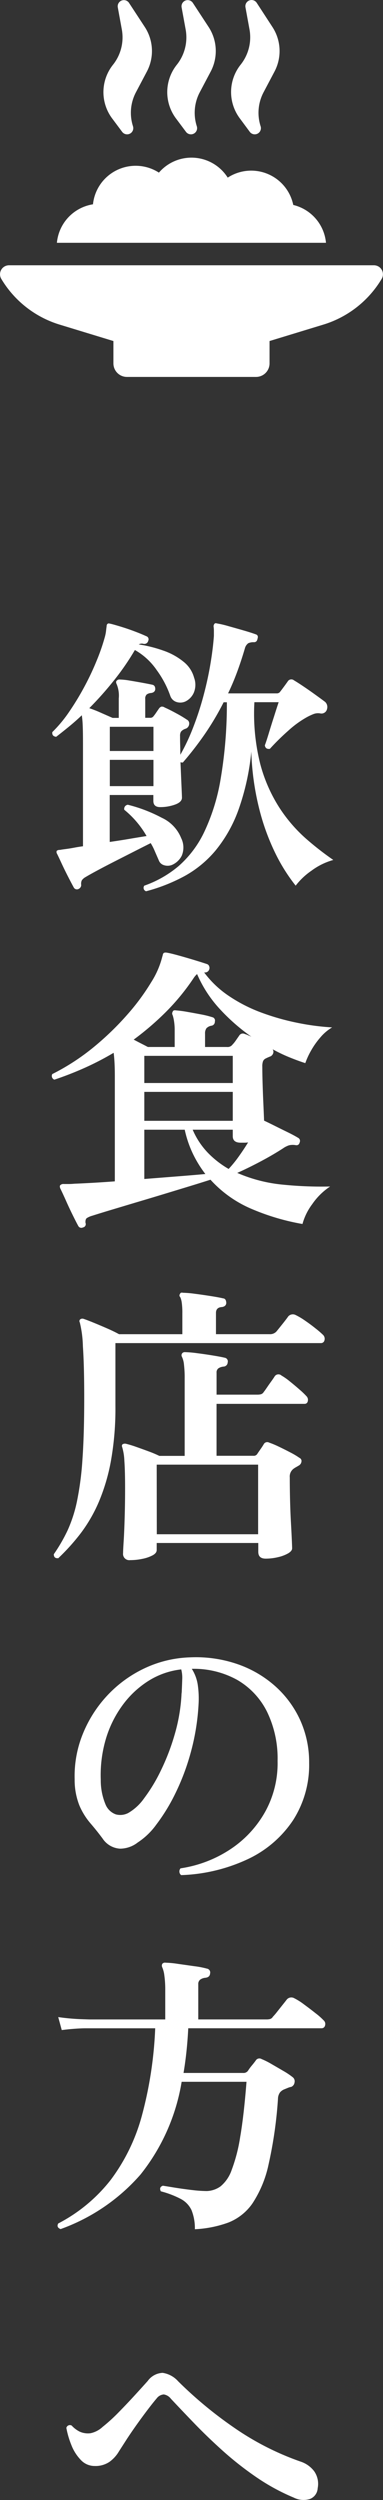
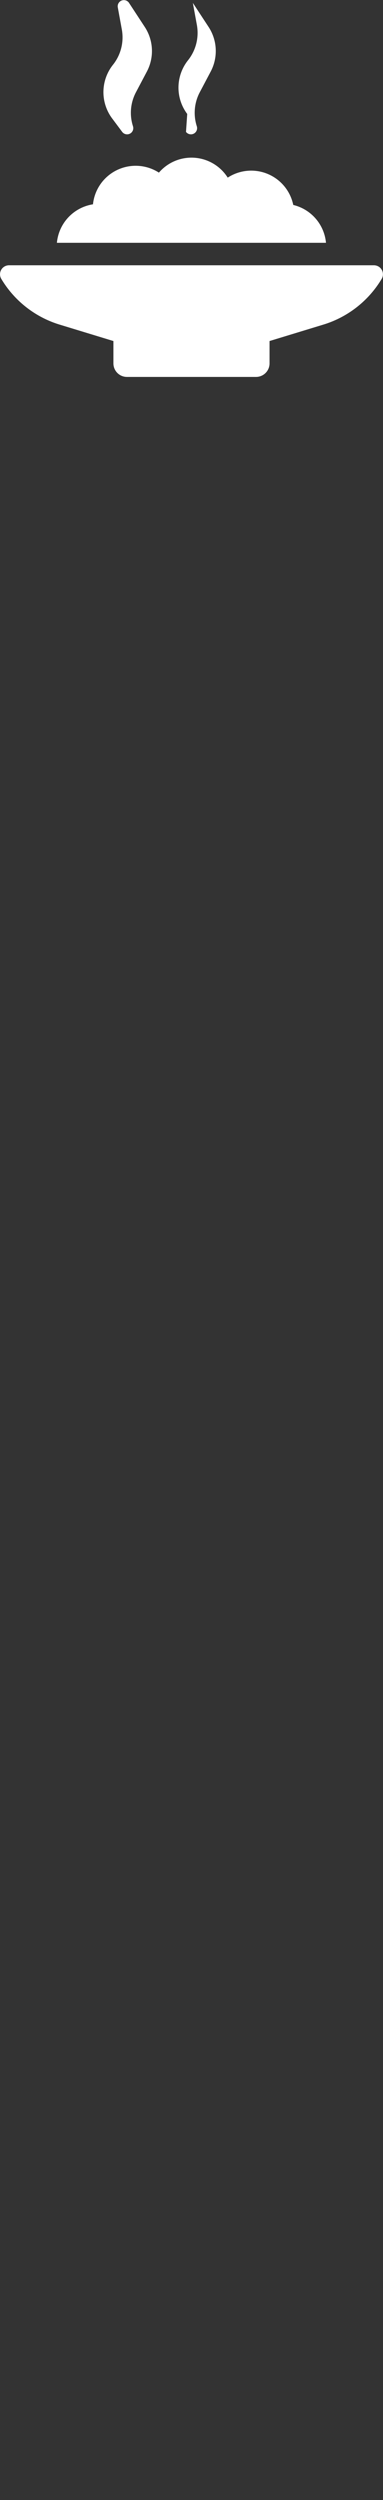
<svg xmlns="http://www.w3.org/2000/svg" width="19.485" height="126.988" viewBox="0 0 19.485 126.988">
  <rect x="0" y="0" width="19.485" height="126.988" fill="#333333" stroke="none" />
  <g id="グループ_32393" data-name="グループ 32393" transform="translate(-1882.258 -584.853)">
-     <path id="パス_176840" data-name="パス 176840" d="M-2.31,1.125A.183.183,0,0,1-2.4.84,5.541,5.541,0,0,0-.66-.15a5.357,5.357,0,0,0,1.3-1.718,10.127,10.127,0,0,0,.84-2.693A22.692,22.692,0,0,0,1.8-8.475H1.635A14.09,14.09,0,0,1,.66-6.833a16.857,16.857,0,0,1-1.1,1.418.312.312,0,0,1-.12-.015q.03.72.052,1.215t.023.585q0,.225-.352.352a2.21,2.21,0,0,1-.758.128q-.345,0-.345-.315v-.3h-2.22V-1.38q.525-.075,1.012-.158t.863-.142A4.776,4.776,0,0,0-3.42-3.015a.219.219,0,0,1,.037-.172A.219.219,0,0,1-3.24-3.27a7.535,7.535,0,0,1,1.725.66,1.931,1.931,0,0,1,.99,1.035,1.074,1.074,0,0,1,.03.892A1,1,0,0,1-1-.21.606.606,0,0,1-1.4-.2.4.4,0,0,1-1.665-.45q-.105-.24-.2-.458a2.9,2.9,0,0,0-.21-.413q-.36.18-.832.42l-.96.488q-.488.248-.893.465t-.63.352A.568.568,0,0,0-5.58.57a.411.411,0,0,0-.03.24A.224.224,0,0,1-5.73,1a.182.182,0,0,1-.255-.06Q-6.09.75-6.27.4t-.338-.69Q-6.765-.63-6.84-.78a.162.162,0,0,1-.015-.15A.233.233,0,0,1-6.69-.975q.06-.015.293-.045T-5.91-1.1q.255-.045.39-.06V-6.36q0-.645-.015-.96a4.47,4.47,0,0,0-.045-.495q-.315.3-.645.57t-.66.525q-.225-.03-.195-.24a6.744,6.744,0,0,0,.87-1.05A13.8,13.8,0,0,0-5.43-9.3a13.657,13.657,0,0,0,.622-1.328,10.083,10.083,0,0,0,.4-1.162,1.985,1.985,0,0,0,.06-.3q.015-.135.03-.24,0-.105.06-.135.03-.03.12,0h.015q.24.06.578.165t.675.233q.338.128.562.233a.167.167,0,0,1,.105.24.2.2,0,0,1-.24.15.3.3,0,0,0-.24.03,6.8,6.8,0,0,1,1.275.323A3.331,3.331,0,0,1-.4-10.53a1.551,1.551,0,0,1,.533.81,1.034,1.034,0,0,1-.022.773A.9.9,0,0,1-.3-8.52a.63.63,0,0,1-.465.03.494.494,0,0,1-.315-.315,5.017,5.017,0,0,0-.69-1.305,3.337,3.337,0,0,0-1.11-1.02A12.9,12.9,0,0,1-3.945-9.585,17.086,17.086,0,0,1-5.2-8.175q.3.1.623.247l.562.247H-3.7v-.99a1.511,1.511,0,0,0-.105-.72q-.06-.12,0-.18a.175.175,0,0,1,.15-.06,3.345,3.345,0,0,1,.5.052q.323.053.652.113t.51.1q.15.03.15.225-.015.165-.21.195a.426.426,0,0,0-.225.075.276.276,0,0,0-.075.225v.96h.24a.2.2,0,0,0,.165-.06,2.369,2.369,0,0,0,.15-.2q.075-.112.15-.218a.237.237,0,0,1,.12-.09.242.242,0,0,1,.165.045q.24.105.585.293a6.122,6.122,0,0,1,.54.322.215.215,0,0,1,.12.225.276.276,0,0,1-.15.225l-.082.03a.46.46,0,0,0-.083.045.328.328,0,0,0-.112.105.423.423,0,0,0-.037.21q0,.24.007.48t.008.465A10.245,10.245,0,0,0,.075-7.17,15.323,15.323,0,0,0,.6-8.767Q.825-9.6.96-10.4t.18-1.448V-12.1a1.537,1.537,0,0,0-.015-.218.174.174,0,0,1,.03-.12.089.089,0,0,1,.12-.045,4.9,4.9,0,0,1,.585.135q.375.105.765.217t.63.2q.165.045.105.225-.03.18-.18.18a.636.636,0,0,0-.292.052.466.466,0,0,0-.172.262q-.18.615-.39,1.185t-.465,1.1H4.335a.2.2,0,0,0,.18-.09q.06-.075.187-.247t.2-.278a.212.212,0,0,1,.315-.045q.18.105.48.307t.592.413q.292.21.472.345a.333.333,0,0,1,.135.188.348.348,0,0,1,0,.2.289.289,0,0,1-.345.225.638.638,0,0,0-.337.03,3.036,3.036,0,0,0-.352.165,5.085,5.085,0,0,0-.93.675,11.887,11.887,0,0,0-.945.93q-.225.03-.255-.18.075-.195.2-.608t.27-.862q.142-.45.233-.72H3.2A10.477,10.477,0,0,0,3.5-5.332,7.8,7.8,0,0,0,4.485-3.1,7.645,7.645,0,0,0,5.828-1.545,15.348,15.348,0,0,0,7.215-.465,3.36,3.36,0,0,0,6.1.083,3.491,3.491,0,0,0,5.3.84,8.995,8.995,0,0,1,4.275-.788a11.473,11.473,0,0,1-.832-2.288,13.626,13.626,0,0,1-.4-2.895,12.253,12.253,0,0,1-.66,2.978A6.982,6.982,0,0,1,1.23-.953,5.533,5.533,0,0,1-.352.353,8.826,8.826,0,0,1-2.31,1.125Zm-1.845-5.34h2.22V-5.55h-2.22Zm0-1.785h2.22V-7.23h-2.22ZM-5.52,18.2a.175.175,0,0,1-.24-.075q-.1-.18-.292-.57t-.36-.773q-.173-.382-.263-.562-.045-.12,0-.165a.216.216,0,0,1,.18-.06h.247q.142,0,.293-.015.39-.015.923-.045T-3.9,15.86V10.5q0-.36-.015-.653t-.045-.517a14.58,14.58,0,0,1-1.493.773q-.758.337-1.523.592a.2.2,0,0,1-.105-.285A11.33,11.33,0,0,0-4.957,9.027,14.609,14.609,0,0,0-3.247,7.37a11.315,11.315,0,0,0,1.2-1.628,4.4,4.4,0,0,0,.563-1.3.694.694,0,0,0,.023-.083.268.268,0,0,1,.023-.068q.045-.075.2-.045.18.03.585.142t.825.24q.42.128.63.2a.181.181,0,0,1,.1.113A.214.214,0,0,1,.9,5.1a.223.223,0,0,1-.225.15H.645a5.1,5.1,0,0,0,1.267,1.2,7.76,7.76,0,0,0,1.65.84,12.2,12.2,0,0,0,1.823.517,12.3,12.3,0,0,0,1.77.233,2.33,2.33,0,0,0-.6.51,4.031,4.031,0,0,0-.48.682,3.813,3.813,0,0,0-.285.623q-.375-.12-.8-.293a7.93,7.93,0,0,1-.862-.412.225.225,0,0,1,.03.195.273.273,0,0,1-.135.165,2.313,2.313,0,0,0-.27.12.28.28,0,0,0-.113.127.731.731,0,0,0-.037.278q0,.36.015.863t.038,1q.022.5.037.878.225.105.555.27t.653.322q.322.158.517.278a.175.175,0,0,1,.09.225q-.045.18-.21.15a.819.819,0,0,0-.337.008,1.194,1.194,0,0,0-.308.157q-.51.33-1.132.66t-1.193.585a7.627,7.627,0,0,0,2.355.6,19.5,19.5,0,0,0,2.37.09,3.338,3.338,0,0,0-.907.892,3.009,3.009,0,0,0-.5,1.013,11.63,11.63,0,0,1-2.55-.75,5.971,5.971,0,0,1-2.13-1.5q-.42.135-1.057.33l-1.357.413q-.72.218-1.425.427l-1.275.382q-.57.172-.9.278a1,1,0,0,0-.277.12q-.082.06-.068.24A.168.168,0,0,1-5.52,18.2Zm3.3-9.165H-.855V8.18A2.751,2.751,0,0,0-.892,7.7,1.711,1.711,0,0,0-.96,7.415a.162.162,0,0,1,0-.165q.03-.1.165-.075a5.643,5.643,0,0,1,.57.075q.345.06.7.128a4.633,4.633,0,0,1,.578.142.175.175,0,0,1,.135.225.2.2,0,0,1-.18.21.458.458,0,0,0-.247.128A.443.443,0,0,0,.69,8.36v.675H1.8a.31.31,0,0,0,.285-.12A1.565,1.565,0,0,0,2.258,8.7q.1-.143.173-.248a.213.213,0,0,1,.285-.075.859.859,0,0,1,.142.053l.188.082A9.939,9.939,0,0,1,1.463,7.13,6.26,6.26,0,0,1,.285,5.33a1.046,1.046,0,0,0-.18.21A11.29,11.29,0,0,1-1.32,7.273,14.355,14.355,0,0,1-2.94,8.66q.195.105.382.2T-2.22,9.035Zm-.18,3.75H2.1v-1.47H-2.4Zm0-1.92H2.1V9.485H-2.4Zm0,4.875L-.622,15.6q.847-.067,1.328-.113a5.816,5.816,0,0,1-.63-1.02,5.559,5.559,0,0,1-.42-1.23H-2.4Zm4.29-.51a6.053,6.053,0,0,0,.518-.637q.262-.367.472-.712a1.093,1.093,0,0,1-.18.015H2.505q-.405,0-.405-.33v-.33H.06A3.89,3.89,0,0,0,.825,14.4,4.814,4.814,0,0,0,1.89,15.23ZM-3.12,35.1a.318.318,0,0,1-.36-.36q0-.135.03-.608T-3.4,32.95q.022-.705.022-1.515,0-.87-.037-1.38a2.818,2.818,0,0,0-.112-.7.124.124,0,0,1,.015-.135.225.225,0,0,1,.18-.03,5.242,5.242,0,0,1,.517.157q.322.113.645.233a5.529,5.529,0,0,1,.533.225h1.29V25.885a5.623,5.623,0,0,0-.037-.735,1.148,1.148,0,0,0-.1-.375.162.162,0,0,1,0-.165.161.161,0,0,1,.15-.075,5.359,5.359,0,0,1,.608.052q.412.052.825.12t.592.112a.188.188,0,0,1,.15.24.218.218,0,0,1-.21.21.57.57,0,0,0-.255.083.255.255,0,0,0-.1.232v1.11h2.07a.7.7,0,0,0,.195-.022.257.257,0,0,0,.135-.113q.06-.075.172-.24T4.073,26q.112-.157.158-.233a.228.228,0,0,1,.345-.045,3.17,3.17,0,0,1,.427.3q.262.21.5.42a3.921,3.921,0,0,1,.345.33.263.263,0,0,1,.068.255.157.157,0,0,1-.157.135H1.275V29.8H3.15a.207.207,0,0,0,.2-.1q.06-.09.165-.24t.165-.255a.2.2,0,0,1,.27-.075,4.538,4.538,0,0,1,.48.2q.3.143.6.3a3.908,3.908,0,0,1,.465.277.172.172,0,0,1,.1.188.269.269,0,0,1-.135.2q-.075.045-.142.083a1.113,1.113,0,0,0-.128.082A.491.491,0,0,0,5,30.9q0,.555.015,1.162t.045,1.14q.03.532.045.885t.015.412q0,.135-.2.255a1.868,1.868,0,0,1-.517.195,2.712,2.712,0,0,1-.63.075q-.375,0-.375-.345v-.45H-1.77v.36q0,.15-.2.263a1.886,1.886,0,0,1-.517.18A3,3,0,0,1-3.12,35.1Zm-3.645-.1q-.24.03-.24-.2a8.383,8.383,0,0,0,.7-1.207,7,7,0,0,0,.48-1.485,15.374,15.374,0,0,0,.278-2.13q.09-1.267.09-3.128,0-1.635-.068-2.618a5.6,5.6,0,0,0-.157-1.207.119.119,0,0,1,.015-.15.179.179,0,0,1,.18-.03q.18.06.51.195t.69.292q.36.158.6.292H-.465V22.57a3.729,3.729,0,0,0-.03-.548,1.015,1.015,0,0,0-.075-.278.118.118,0,0,1-.015-.165q.03-.09.15-.06a5.359,5.359,0,0,1,.608.052q.412.053.832.12t.6.112a.154.154,0,0,1,.135.09.4.4,0,0,1,.03.15q-.015.165-.21.2-.315.015-.315.3v1.08h2.73a.437.437,0,0,0,.345-.135q.1-.12.315-.39t.285-.375a.309.309,0,0,1,.375-.075,3.472,3.472,0,0,1,.48.285q.285.195.54.4a4.685,4.685,0,0,1,.375.323.276.276,0,0,1,.075.278.178.178,0,0,1-.18.142H-3.87v3.195a15.07,15.07,0,0,1-.225,2.767,9.88,9.88,0,0,1-.615,2.093,7.608,7.608,0,0,1-.915,1.59A10.687,10.687,0,0,1-6.765,34.99Zm5-1.215H3.39V30.25H-1.77ZM-.525,51.1a.227.227,0,0,1-.09-.18.223.223,0,0,1,.06-.165,6.249,6.249,0,0,0,2.543-.975,5.493,5.493,0,0,0,1.762-1.9,5.087,5.087,0,0,0,.63-2.58,5.415,5.415,0,0,0-.54-2.505,3.842,3.842,0,0,0-1.515-1.612,4.544,4.544,0,0,0-2.31-.562,2.092,2.092,0,0,1,.307.833,4.841,4.841,0,0,1,.037.982,11.565,11.565,0,0,1-.4,2.445,11.683,11.683,0,0,1-.788,2.085,9.42,9.42,0,0,1-.967,1.575,3.576,3.576,0,0,1-.938.9,1.472,1.472,0,0,1-.9.315,1.14,1.14,0,0,1-.885-.51q-.3-.405-.63-.787a3.506,3.506,0,0,1-.555-.9,3.52,3.52,0,0,1-.24-1.327,5.682,5.682,0,0,1,.412-2.295,6.333,6.333,0,0,1,1.245-1.958A6.214,6.214,0,0,1-2.4,40.6a5.836,5.836,0,0,1,2.34-.562,6.5,6.5,0,0,1,2.377.337A5.643,5.643,0,0,1,4.245,41.49a5.2,5.2,0,0,1,1.283,1.733A5.172,5.172,0,0,1,5.985,45.4a5.189,5.189,0,0,1-.81,2.9A5.63,5.63,0,0,1,2.9,50.272,8.668,8.668,0,0,1-.525,51.1ZM-3.21,47.94a2.566,2.566,0,0,0,.8-.743,8.338,8.338,0,0,0,.847-1.4A11.328,11.328,0,0,0-.862,43.98,8.92,8.92,0,0,0-.51,41.97,1.1,1.1,0,0,1-.5,41.835a.967.967,0,0,0,.007-.12q.015-.33.023-.585a1.665,1.665,0,0,0-.052-.48,3.96,3.96,0,0,0-1.657.577,4.809,4.809,0,0,0-1.32,1.23,5.584,5.584,0,0,0-.855,1.717,6.463,6.463,0,0,0-.262,2.07,3.184,3.184,0,0,0,.24,1.26.894.894,0,0,0,.525.51A.869.869,0,0,0-3.21,47.94ZM-6.66,69.08q-.225-.09-.12-.285a8.141,8.141,0,0,0,2.67-2.213,9.6,9.6,0,0,0,1.582-3.247,20.077,20.077,0,0,0,.682-4.455H-5.392q-.217,0-.54.023t-.668.068l-.18-.66a11.2,11.2,0,0,0,1.125.105l.465.015h3.855V56.975A5.294,5.294,0,0,0-1.38,56.2a1.536,1.536,0,0,0-.105-.412.191.191,0,0,1,0-.18.167.167,0,0,1,.165-.06,4.889,4.889,0,0,1,.63.06l.847.12a4.425,4.425,0,0,1,.623.12.2.2,0,0,1,.165.255q-.015.18-.225.21a.541.541,0,0,0-.27.09.275.275,0,0,0-.105.24V58.43H3.81a.7.7,0,0,0,.195-.022.257.257,0,0,0,.135-.113,3.235,3.235,0,0,0,.218-.255l.292-.368q.15-.187.195-.248a.3.3,0,0,1,.375-.075,3.163,3.163,0,0,1,.5.315q.307.225.6.457a3.37,3.37,0,0,1,.4.353.246.246,0,0,1,.075.263.178.178,0,0,1-.18.142H-.165q-.03.6-.09,1.17t-.15,1.1h3.03a.277.277,0,0,0,.255-.12,2.344,2.344,0,0,1,.188-.255q.113-.135.2-.255a.215.215,0,0,1,.3-.075,3.751,3.751,0,0,1,.495.248q.3.173.608.353a3.819,3.819,0,0,1,.472.315.261.261,0,0,1,.1.27.283.283,0,0,1-.165.225.816.816,0,0,0-.18.053l-.165.068a.545.545,0,0,0-.233.165.573.573,0,0,0-.1.315,21.6,21.6,0,0,1-.48,3.345,5.764,5.764,0,0,1-.818,1.973,2.684,2.684,0,0,1-1.23.975,5.774,5.774,0,0,1-1.7.338A2.468,2.468,0,0,0,0,68.113a1.246,1.246,0,0,0-.54-.562,4.748,4.748,0,0,0-1.02-.39q-.105-.21.105-.285l.615.1q.42.067.87.12a6.682,6.682,0,0,0,.75.052,1.272,1.272,0,0,0,.7-.24,1.867,1.867,0,0,0,.562-.825,8.322,8.322,0,0,0,.435-1.68q.187-1.08.322-2.805h-3.3a10.182,10.182,0,0,1-2.092,4.71A9.778,9.778,0,0,1-6.66,69.08ZM5.205,82.72a10.6,10.6,0,0,1-1.913-1.043,16.7,16.7,0,0,1-1.7-1.335Q.8,79.63.135,78.94T-1.05,77.695a.568.568,0,0,0-.36-.217.5.5,0,0,0-.36.2q-.18.21-.443.555t-.548.743q-.285.4-.525.765l-.4.622a1.751,1.751,0,0,1-.487.54,1.269,1.269,0,0,1-.758.21.954.954,0,0,1-.7-.307,2.284,2.284,0,0,1-.48-.757,4.458,4.458,0,0,1-.255-.87.185.185,0,0,1,.27-.12,1.4,1.4,0,0,0,.405.308,1.021,1.021,0,0,0,.555.082,1.292,1.292,0,0,0,.615-.322,8.8,8.8,0,0,0,.817-.743q.427-.435.825-.87t.653-.72a.984.984,0,0,1,.757-.412,1.31,1.31,0,0,1,.788.427,20.683,20.683,0,0,0,2.813,2.333A14.114,14.114,0,0,0,5.55,80.89a1.42,1.42,0,0,1,.69.488,1.115,1.115,0,0,1,.18.862.617.617,0,0,1-.412.555A1.1,1.1,0,0,1,5.205,82.72Z" transform="translate(1892 629)" fill="#fff" />
    <g id="グループ_29438" data-name="グループ 29438" transform="translate(-2282.6 -9.269)">
      <path id="パス_166004" data-name="パス 166004" d="M100.107,245.875a2.185,2.185,0,0,0-3.334-1.386,2.182,2.182,0,0,0-3.5-.254,2.184,2.184,0,0,0-3.355,1.609,2.183,2.183,0,0,0-1.835,1.955h13.689a2.185,2.185,0,0,0-1.666-1.923" transform="translate(4079.67 358.656)" fill="#fff" />
      <path id="パス_166005" data-name="パス 166005" d="M19.022,409.758H.462a.457.457,0,0,0-.4.684,5.234,5.234,0,0,0,2.972,2.33l2.736.834v1.136a.687.687,0,0,0,.687.687h6.569a.687.687,0,0,0,.687-.687v-1.136l2.736-.834a5.235,5.235,0,0,0,2.972-2.33.457.457,0,0,0-.4-.684" transform="translate(4164.858 197.839)" fill="#fff" />
      <path id="パス_166006" data-name="パス 166006" d="M160.934,6.7a.314.314,0,0,0,.55-.284,2.233,2.233,0,0,1,.151-1.73l.554-1.048a2.232,2.232,0,0,0-.107-2.269l-.8-1.221a.314.314,0,0,0-.571.229l.205,1.12a2.233,2.233,0,0,1-.45,1.794,2.232,2.232,0,0,0-.041,2.728Z" transform="translate(4010.14 594.121)" fill="#fff" />
-       <path id="パス_166007" data-name="パス 166007" d="M259.643,6.7a.314.314,0,0,0,.55-.284,2.233,2.233,0,0,1,.151-1.73l.554-1.048a2.232,2.232,0,0,0-.107-2.269l-.8-1.221a.314.314,0,0,0-.571.229l.205,1.12a2.233,2.233,0,0,1-.45,1.794,2.232,2.232,0,0,0-.041,2.728Z" transform="translate(3914.678 594.121)" fill="#fff" />
-       <path id="パス_166008" data-name="パス 166008" d="M358.35,6.7a.314.314,0,0,0,.55-.284,2.23,2.23,0,0,1,.151-1.73l.554-1.048a2.232,2.232,0,0,0-.107-2.269L358.7.143a.314.314,0,0,0-.571.229l.205,1.12a2.233,2.233,0,0,1-.45,1.794,2.232,2.232,0,0,0-.042,2.728Z" transform="translate(3819.217 594.121)" fill="#fff" />
+       <path id="パス_166007" data-name="パス 166007" d="M259.643,6.7a.314.314,0,0,0,.55-.284,2.233,2.233,0,0,1,.151-1.73l.554-1.048a2.232,2.232,0,0,0-.107-2.269l-.8-1.221l.205,1.12a2.233,2.233,0,0,1-.45,1.794,2.232,2.232,0,0,0-.041,2.728Z" transform="translate(3914.678 594.121)" fill="#fff" />
    </g>
  </g>
</svg>